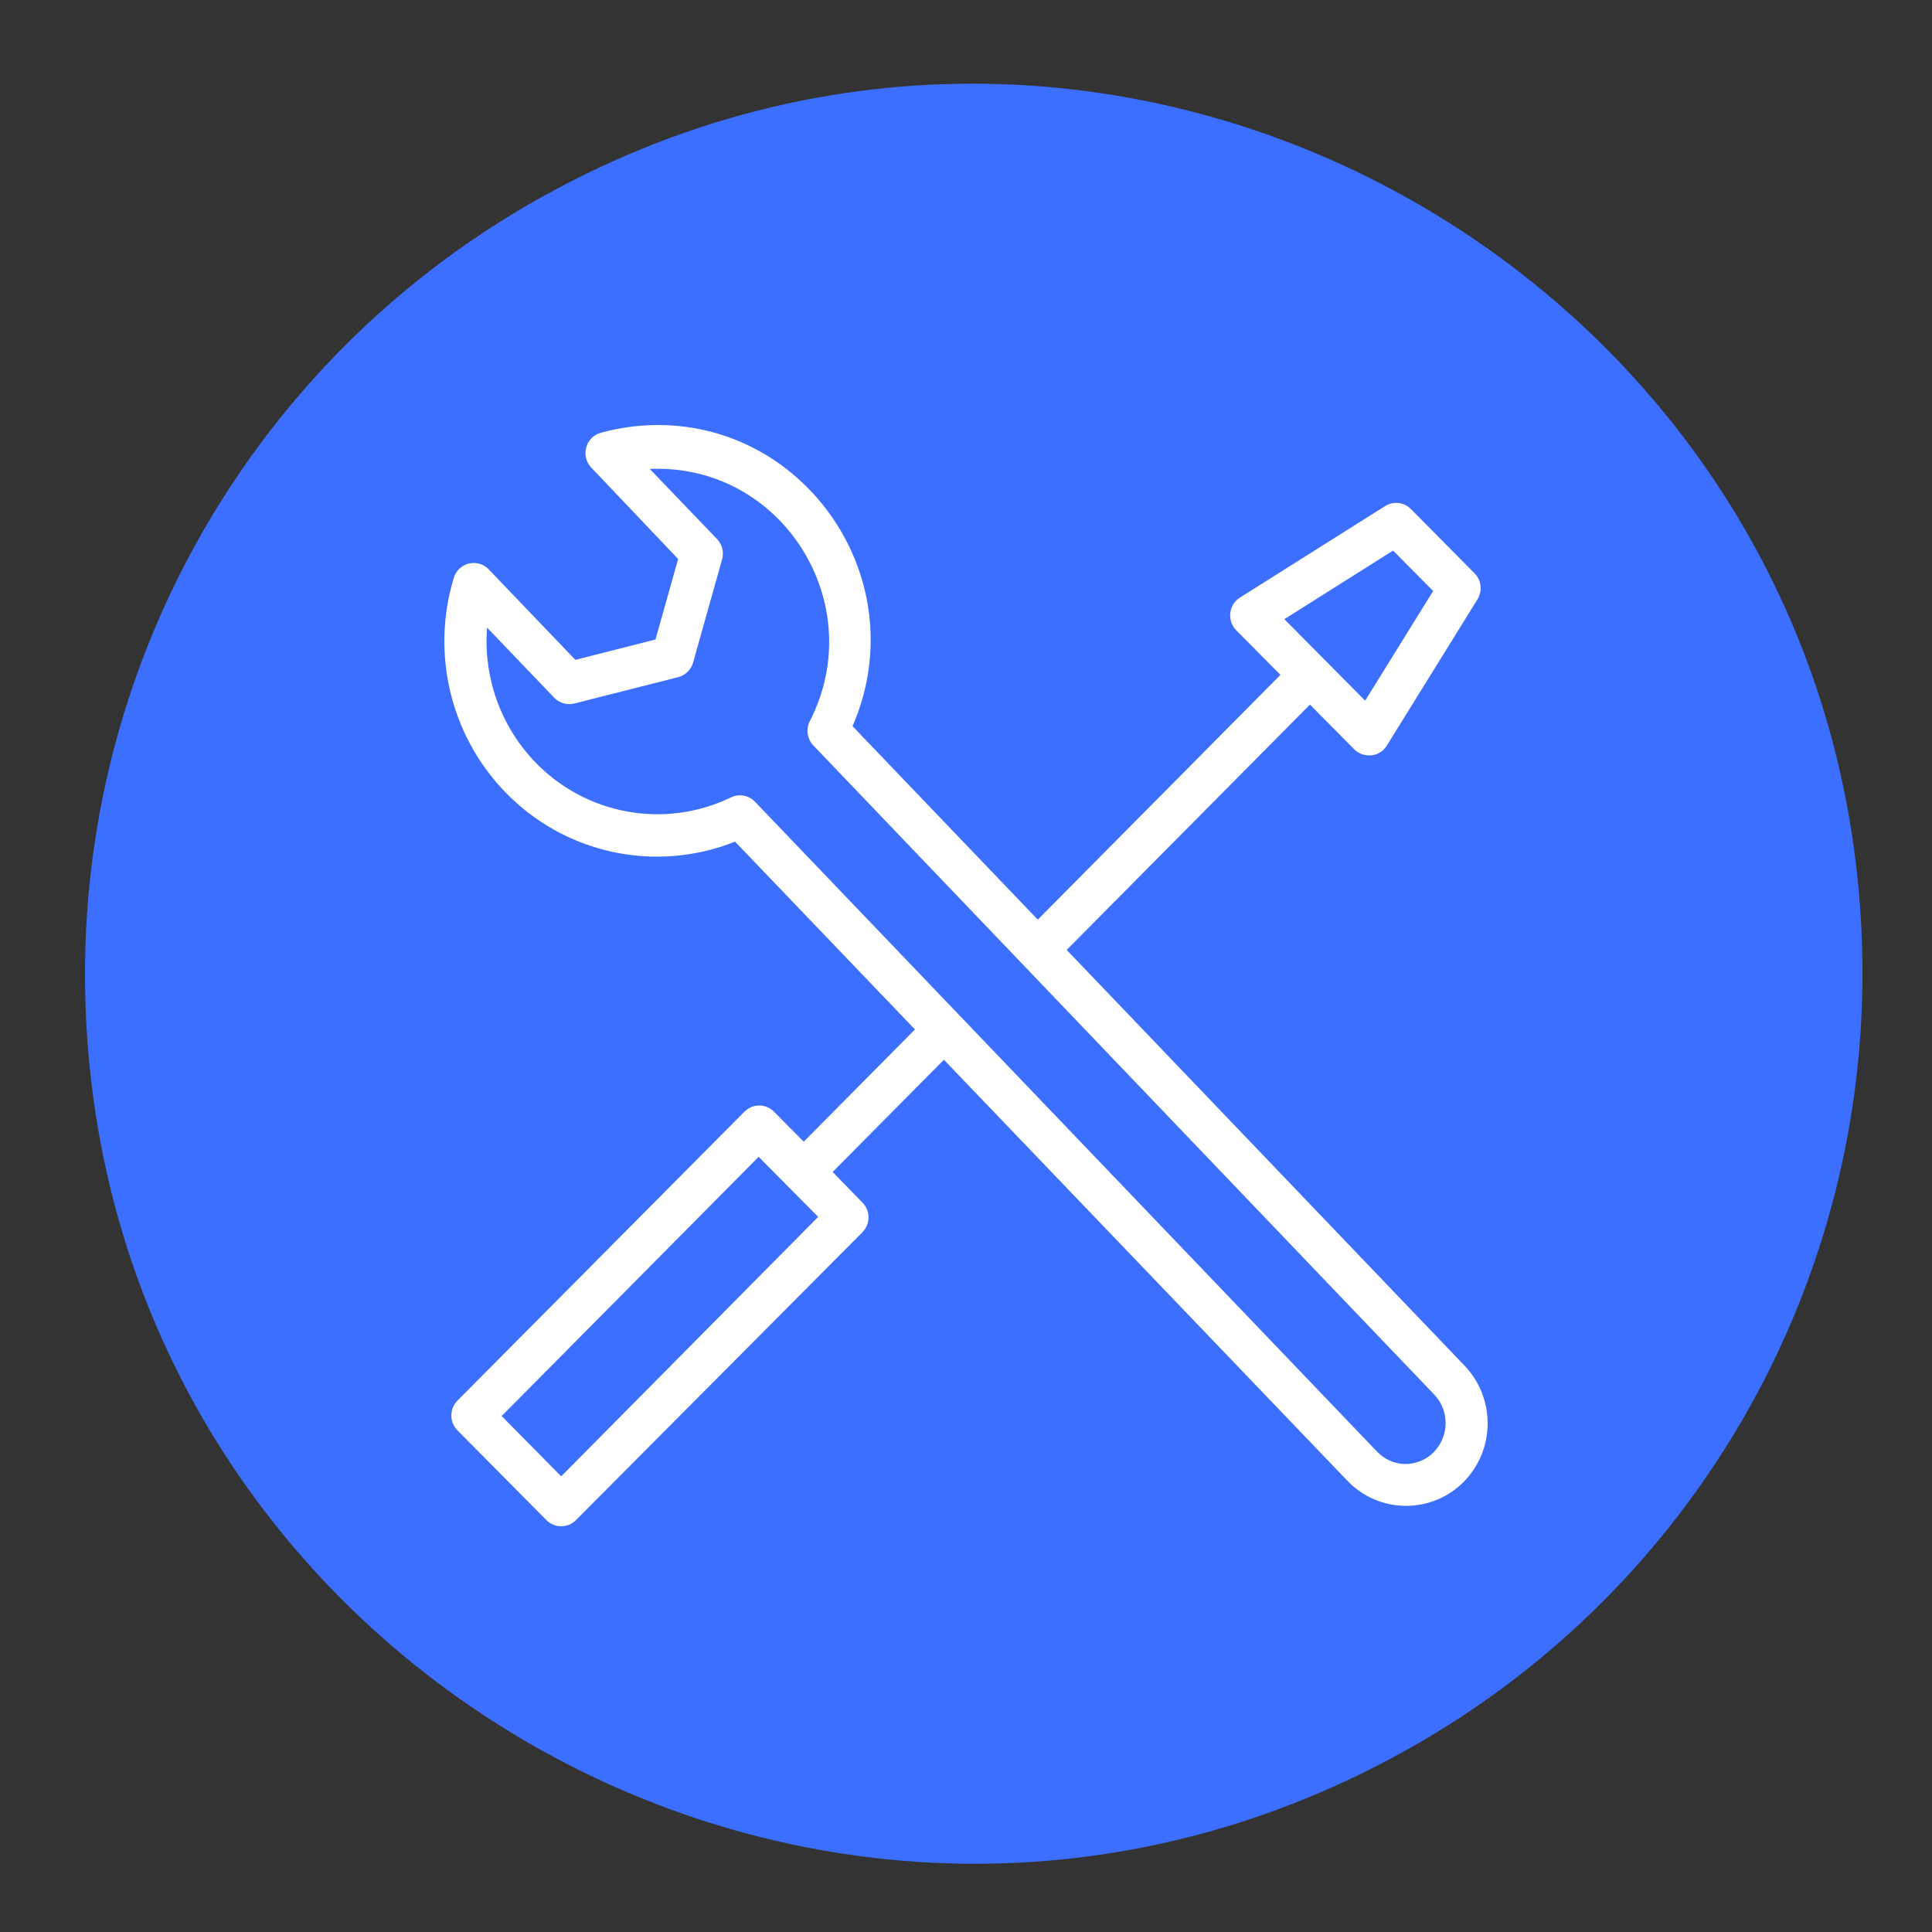
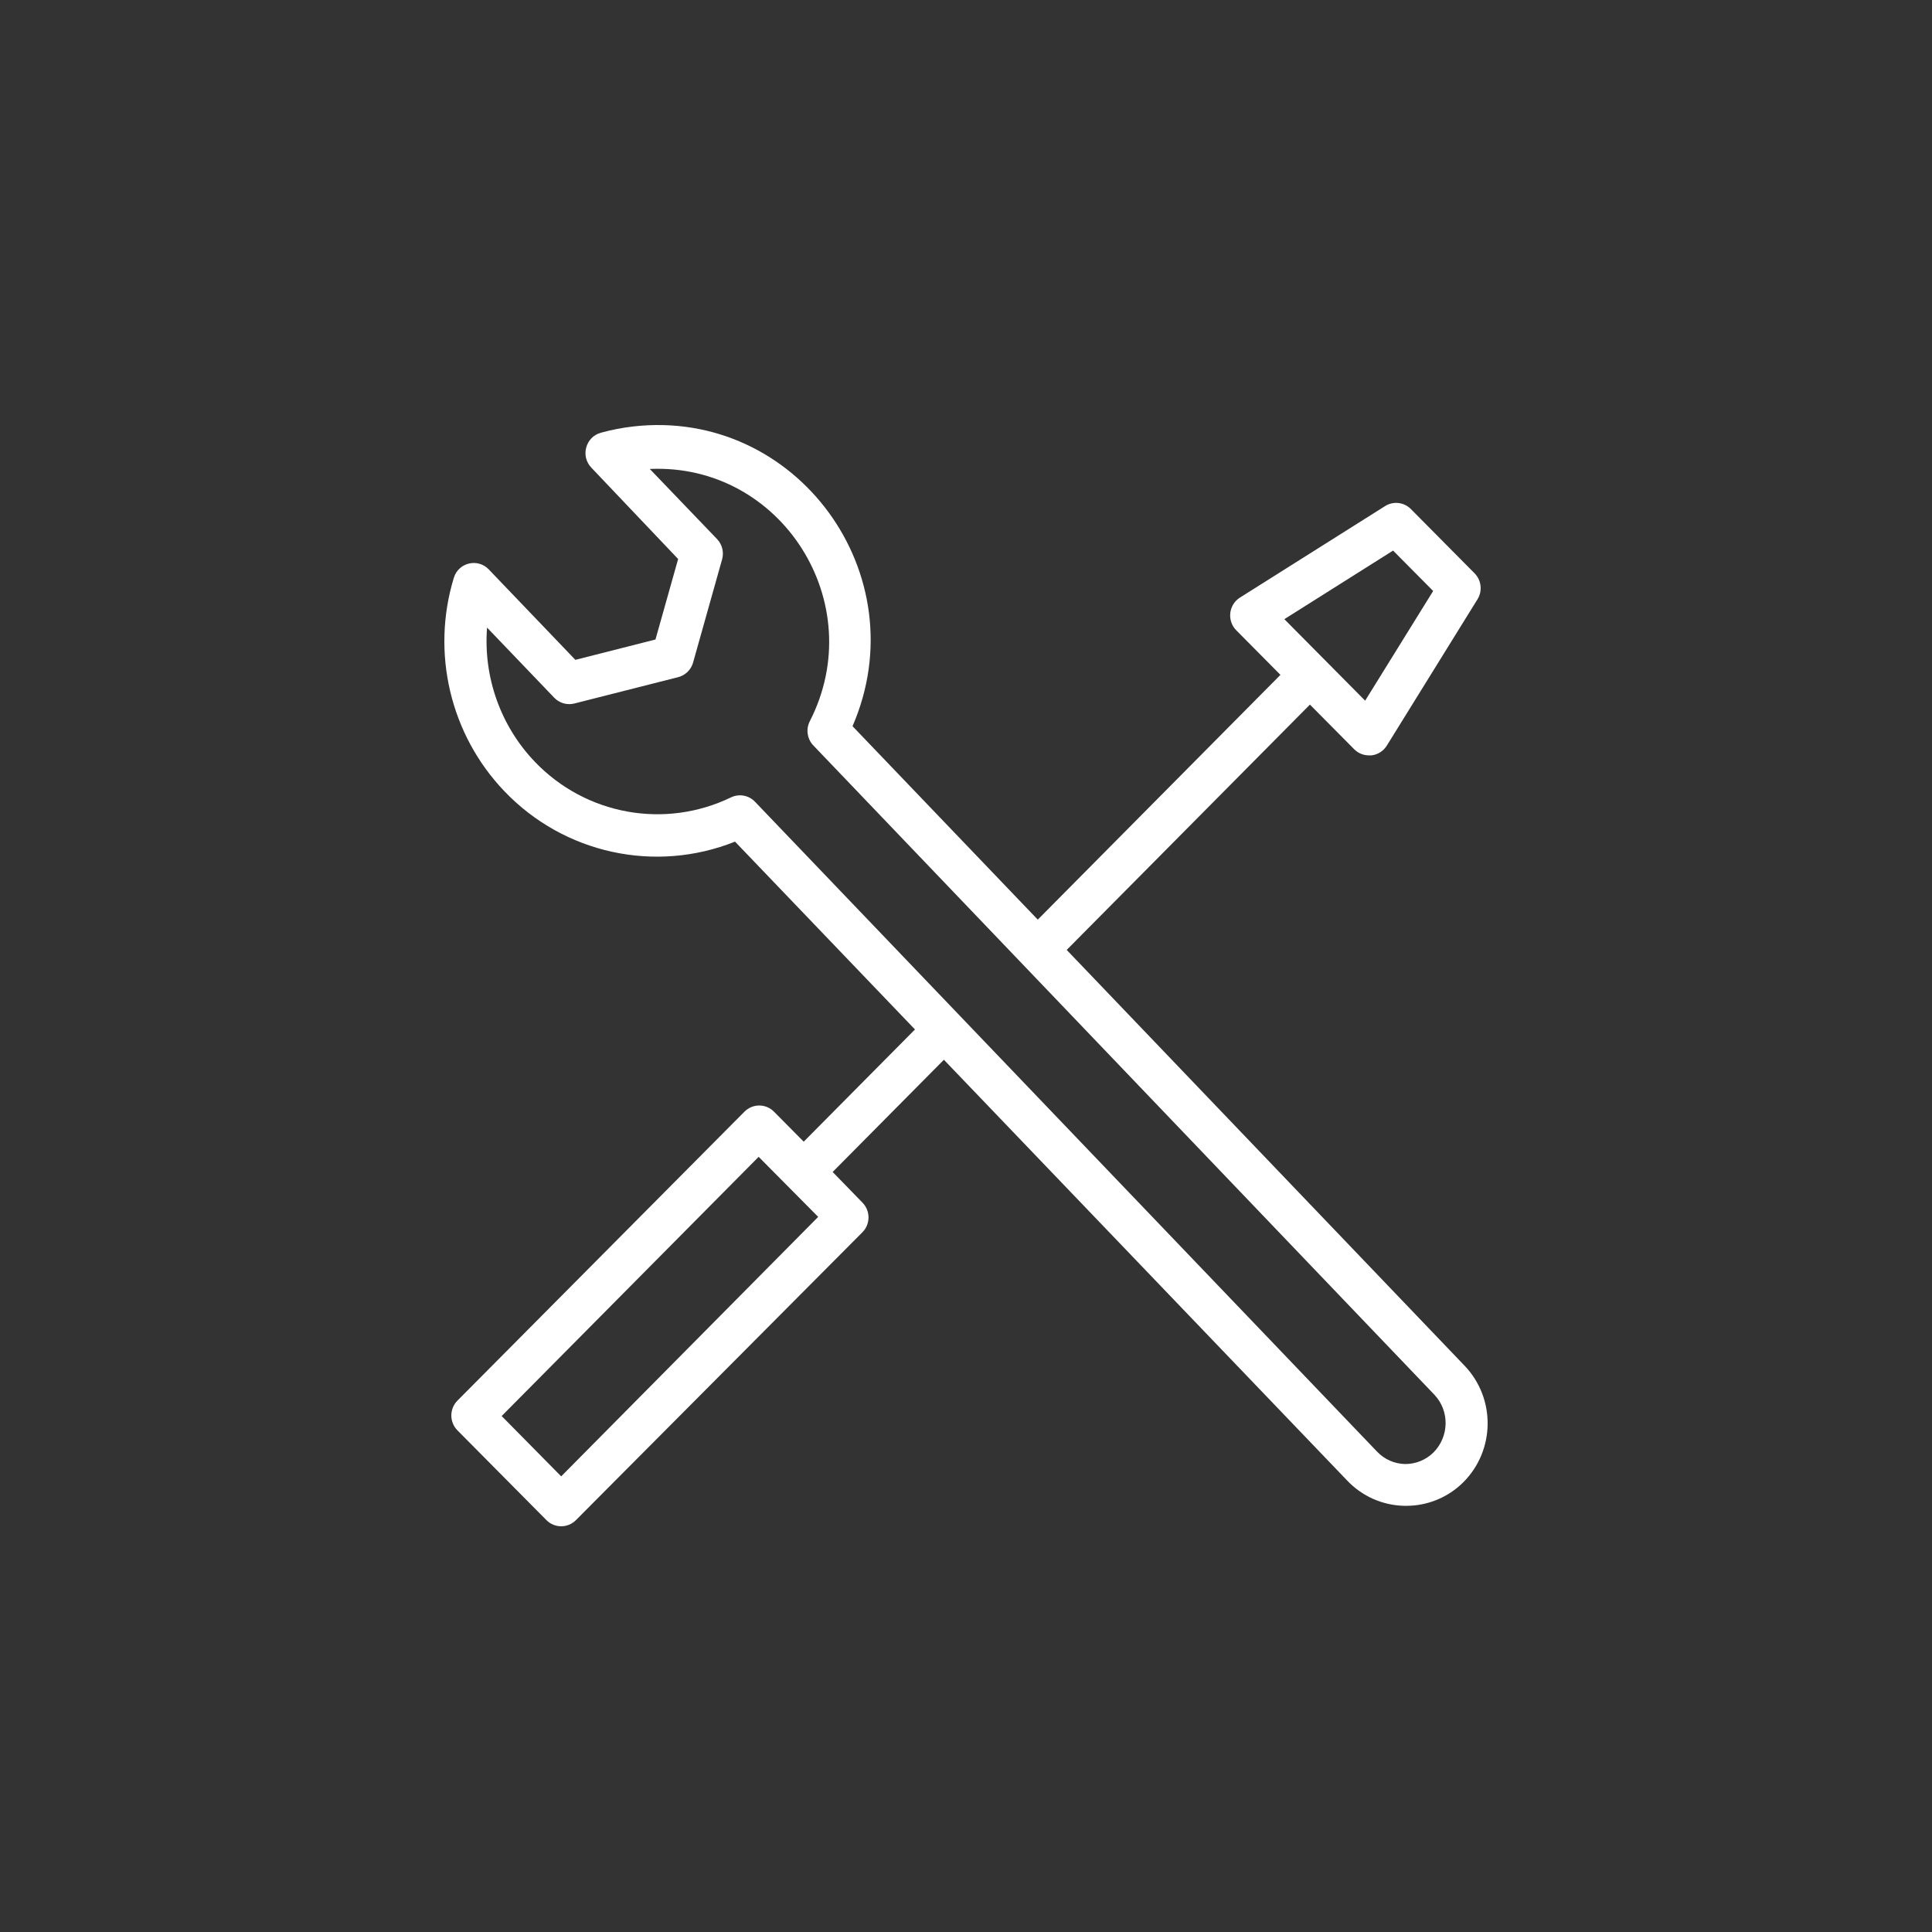
<svg xmlns="http://www.w3.org/2000/svg" viewBox="0 0 100.00 100.00" data-guides="{&quot;vertical&quot;:[],&quot;horizontal&quot;:[]}">
  <rect x="0" y="0" width="100.00" height="100.00" fill="#333333" stroke="none" />
  <defs />
-   <path fill="#3c6fff" stroke="" fill-opacity="1" stroke-width="1" stroke-opacity="0" title="Ellipse 1" cx="6000.4" cy="5000.4" rx="46" ry="46" id="tSvg726b63e1d0" d="M4.4 50.4C4.4 85.811 42.734 107.943 73.4 90.237C87.633 82.02 96.4 66.834 96.4 50.4C96.4 14.989 58.067 -7.143 27.4 10.563C13.168 18.78 4.4 33.966 4.4 50.4C4.4 50.4 4.4 50.4 4.4 50.4Z" />
  <path fill="#ffffff" stroke="none" fill-opacity="1" stroke-width="1" stroke-opacity="1" color="rgb(51, 51, 51)" fill-rule="evenodd" id="tSvg600eb2fad1" title="Path 8" d="M75.792 70.674C68.932 63.505 62.072 56.337 55.212 49.168C59.409 44.936 63.605 40.703 67.802 36.47C68.565 37.24 69.328 38.009 70.091 38.779C70.297 38.987 70.577 39.102 70.868 39.098C70.909 39.098 70.95 39.098 70.991 39.098C71.318 39.059 71.609 38.872 71.783 38.59C73.347 36.066 74.911 33.542 76.476 31.017C76.745 30.582 76.675 30.017 76.31 29.66C75.216 28.556 74.122 27.453 73.028 26.349C72.672 25.989 72.116 25.926 71.689 26.197C69.186 27.775 66.684 29.352 64.181 30.93C63.593 31.3 63.498 32.126 63.987 32.622C64.75 33.392 65.513 34.161 66.276 34.931C62.089 39.154 57.902 43.377 53.715 47.6C50.519 44.263 47.323 40.925 44.127 37.588C47.527 29.736 41.224 21.117 32.782 22.073C32.214 22.138 31.651 22.247 31.098 22.399C30.307 22.619 30.038 23.613 30.609 24.207C32.106 25.783 33.603 27.358 35.1 28.934C34.709 30.323 34.318 31.712 33.927 33.101C32.545 33.452 31.163 33.803 29.781 34.154C28.286 32.593 26.791 31.032 25.297 29.471C24.726 28.877 23.733 29.116 23.49 29.907C22.305 33.793 23.306 38.022 26.103 40.95C29.189 44.183 33.907 45.216 38.045 43.563C41.149 46.804 44.254 50.044 47.359 53.285C45.44 55.221 43.52 57.157 41.6 59.093C41.087 58.575 40.574 58.057 40.06 57.539C39.639 57.115 38.956 57.115 38.534 57.539C33.582 62.525 28.629 67.51 23.677 72.496C23.256 72.921 23.256 73.61 23.677 74.035C25.212 75.584 26.748 77.133 28.284 78.682C28.705 79.106 29.388 79.106 29.81 78.682C34.753 73.716 39.695 68.749 44.638 63.783C45.059 63.358 45.059 62.669 44.638 62.244C44.125 61.717 43.611 61.189 43.098 60.661C45.017 58.725 46.937 56.789 48.856 54.853C55.815 62.114 62.773 69.374 69.731 76.634C70.511 77.455 71.584 77.926 72.711 77.941C72.735 77.941 72.759 77.941 72.783 77.941C73.887 77.943 74.947 77.508 75.734 76.728C77.399 75.069 77.425 72.365 75.792 70.674ZM72.106 28.498C72.798 29.195 73.489 29.892 74.18 30.589C73.006 32.482 71.833 34.374 70.66 36.267C69.266 34.861 67.871 33.455 66.478 32.048C68.354 30.865 70.23 29.682 72.106 28.498M29.047 76.416C28.02 75.376 26.993 74.335 25.966 73.294C30.4 68.822 34.834 64.35 39.268 59.877C40.295 60.913 41.322 61.949 42.349 62.985C37.915 67.462 33.481 71.939 29.047 76.416M74.194 75.182C73.799 75.569 73.269 75.783 72.718 75.778C72.174 75.765 71.656 75.535 71.279 75.139C60.544 63.924 49.809 52.709 39.074 41.494C38.749 41.158 38.247 41.071 37.829 41.276C34.403 42.927 30.314 42.182 27.679 39.425C25.911 37.574 25.012 35.047 25.21 32.484C26.369 33.694 27.528 34.904 28.687 36.114C28.957 36.395 29.355 36.509 29.731 36.412C31.516 35.959 33.301 35.507 35.086 35.054C35.453 34.966 35.748 34.691 35.864 34.328C36.367 32.537 36.871 30.746 37.375 28.956C37.48 28.583 37.382 28.182 37.116 27.903C35.955 26.693 34.793 25.483 33.632 24.273C40.455 23.971 45.049 31.224 41.91 37.341C41.71 37.743 41.776 38.228 42.076 38.561C52.796 49.769 63.517 60.976 74.237 72.184C75.037 73.022 75.018 74.353 74.194 75.182Z" style="" />
</svg>